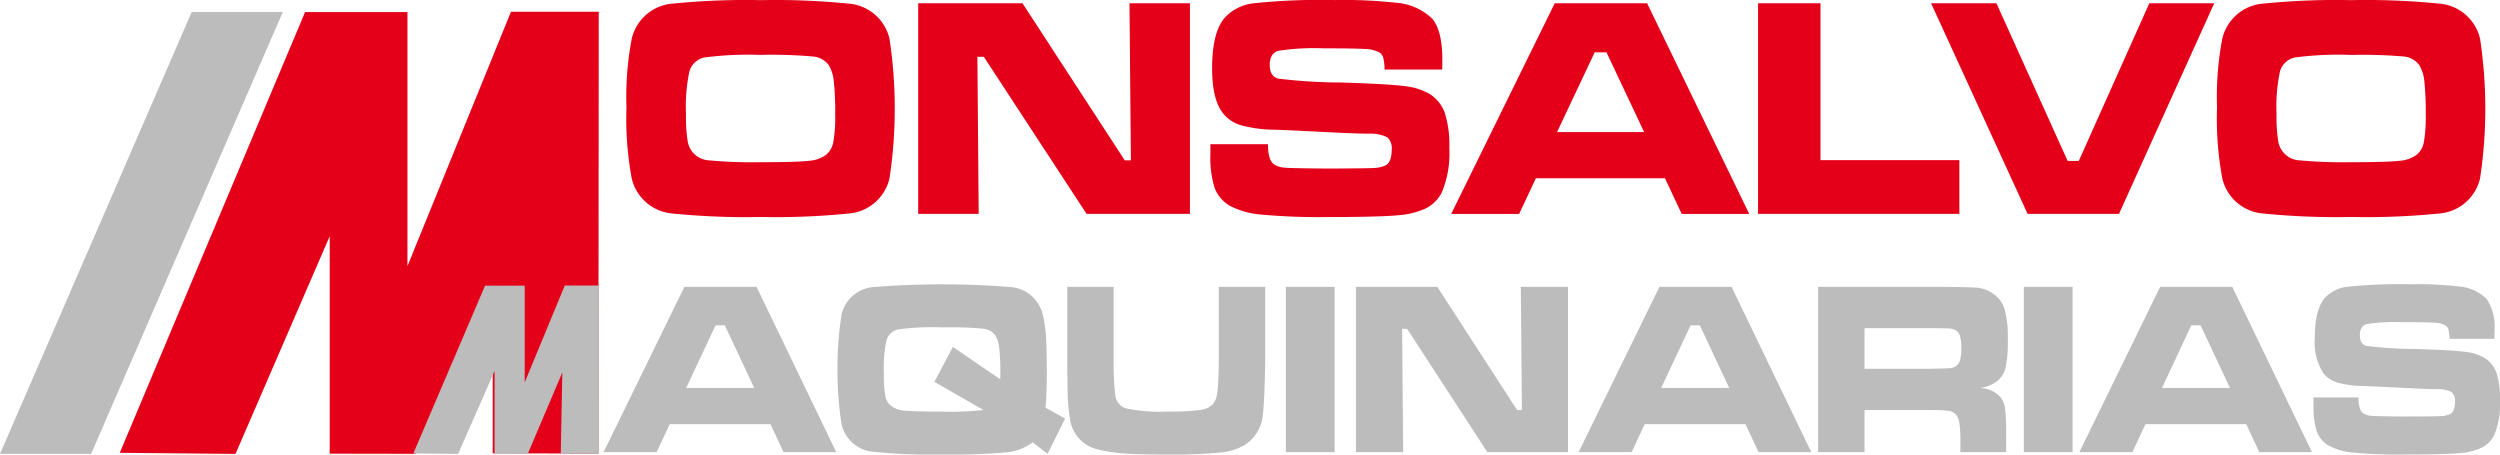
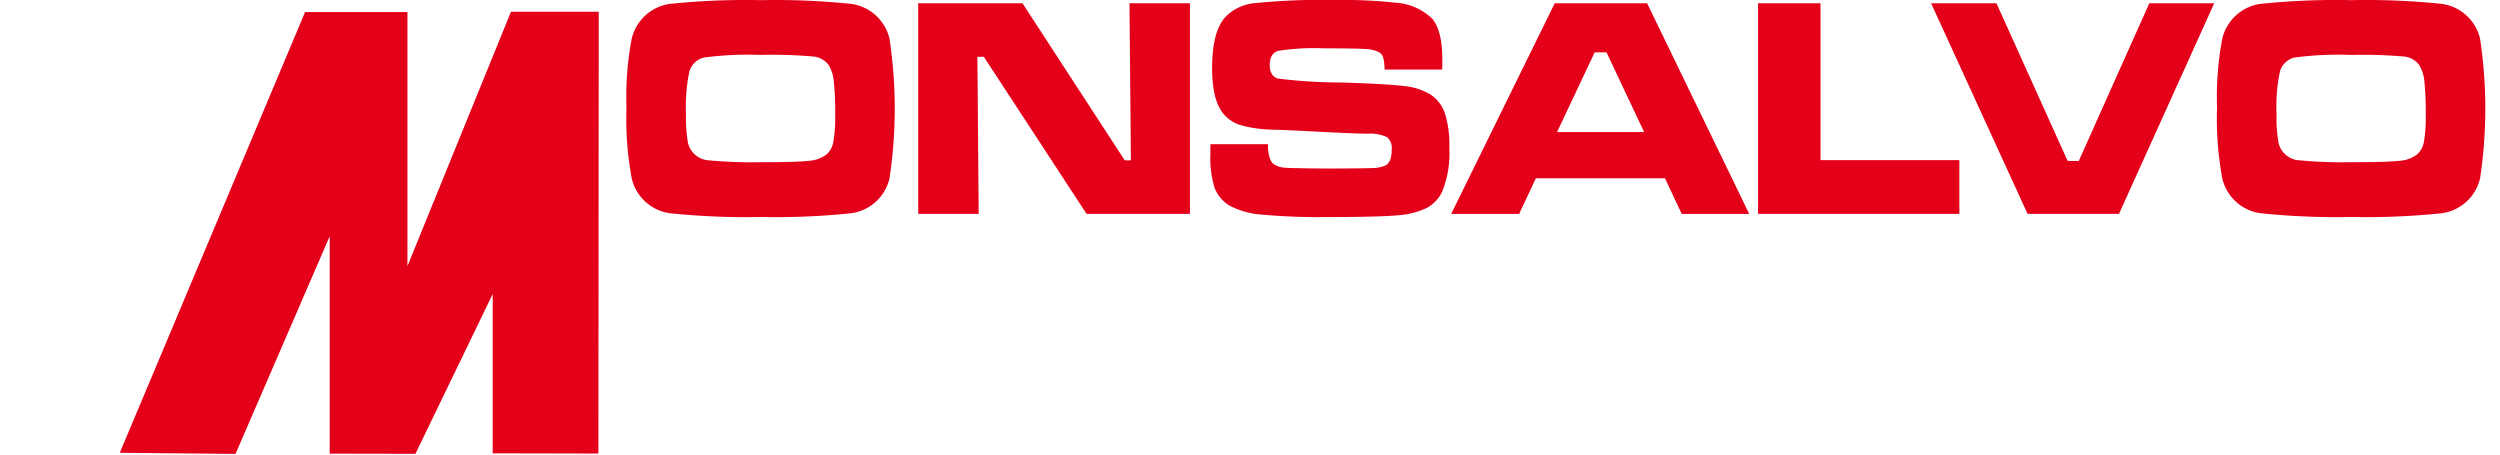
<svg xmlns="http://www.w3.org/2000/svg" width="275" height="50" viewBox="0 0 275 50">
  <g id="logo-footer" transform="translate(-400.142 -432)">
    <g id="Grupo_926" data-name="Grupo 926" transform="translate(400.142 432)">
      <path id="Trazado_3934" data-name="Trazado 3934" d="M415.714,291.336a80.249,80.249,0,0,1,9.562.371,5.029,5.029,0,0,1,4.612,3.858,51.366,51.366,0,0,1,0,15.393,5.03,5.03,0,0,1-4.612,3.858,79.574,79.574,0,0,1-9.5.371,81.188,81.188,0,0,1-9.627-.371,5.03,5.03,0,0,1-4.612-3.858,36.108,36.108,0,0,1-.58-7.839,34.078,34.078,0,0,1,.58-7.555,5.029,5.029,0,0,1,4.612-3.858,80.007,80.007,0,0,1,9.562-.371Zm.017,6.025a36.723,36.723,0,0,0-6.261.29,2.19,2.19,0,0,0-1.589,1.518,18.607,18.607,0,0,0-.376,4.7,16.441,16.441,0,0,0,.2,3.07,2.5,2.5,0,0,0,2.373,2.022,51.109,51.109,0,0,0,5.68.2q3.946,0,5.251-.151a3.653,3.653,0,0,0,1.933-.684,2.4,2.4,0,0,0,.773-1.4,15.968,15.968,0,0,0,.2-3.036,31.273,31.273,0,0,0-.156-3.667,4.127,4.127,0,0,0-.569-1.762,2.384,2.384,0,0,0-1.713-.927,52.892,52.892,0,0,0-5.756-.179Zm17.32-5.683h11.468l11.248,17.276h.676l-.155-17.276h6.652v23.168H451.569l-11.3-17.276h-.709l.14,17.276h-6.652V291.678Zm32.139,15.5h6.336q-.016,1.712.644,2.207a2.515,2.515,0,0,0,1.219.382q.749.061,4.714.093c2.765-.012,4.43-.029,4.982-.058a3.633,3.633,0,0,0,1.321-.267c.483-.214.725-.794.725-1.75a1.569,1.569,0,0,0-.51-1.379,4.331,4.331,0,0,0-2.083-.382q-1.216,0-5.128-.2-4.011-.209-5.224-.238a14.43,14.43,0,0,1-3.624-.486,3.927,3.927,0,0,1-1.97-1.3q-1.216-1.495-1.214-4.994,0-3.919,1.385-5.533a5.085,5.085,0,0,1,3.238-1.6,70.9,70.9,0,0,1,8.891-.348,51.848,51.848,0,0,1,6.652.29,6.372,6.372,0,0,1,4.059,1.773q1.1,1.338,1.1,4.49c0,.2-.005.556-.016,1.089h-6.341a5.409,5.409,0,0,0-.15-1.327,1.072,1.072,0,0,0-.462-.579,3.474,3.474,0,0,0-1.493-.348q-1.071-.078-4.532-.075a25.556,25.556,0,0,0-5.079.278c-.607.191-.913.707-.913,1.553,0,.817.306,1.315.913,1.495a58.142,58.142,0,0,0,6.937.429q5.2.165,6.958.394a7.1,7.1,0,0,1,2.792.875,4.124,4.124,0,0,1,1.664,2.1,11.606,11.606,0,0,1,.489,3.829,11.16,11.16,0,0,1-.816,4.872,4,4,0,0,1-1.707,1.75,8.758,8.758,0,0,1-3.076.782q-2.126.2-7.909.2a68.046,68.046,0,0,1-7.157-.272,9.016,9.016,0,0,1-3.479-.968,3.931,3.931,0,0,1-1.675-1.97,11.215,11.215,0,0,1-.462-3.719v-1.083Zm51.844,7.67-1.842-3.922h-14.2l-1.842,3.922h-7.474l11.388-23.168h10.164l11.232,23.168Zm-4.134-9-4.14-8.771h-1.3l-4.14,8.771Zm12.531-14.171H532.3v17.259h15.275v5.909H525.431V291.678Zm19.033,0,10.615,23.168h10.056l10.475-23.168h-7.141l-7.758,17.345h-1.224l-7.833-17.345Zm46.211-.342a80.252,80.252,0,0,1,9.562.371,5.029,5.029,0,0,1,4.612,3.858,51.361,51.361,0,0,1,0,15.393,5.03,5.03,0,0,1-4.612,3.858,79.576,79.576,0,0,1-9.5.371,81.187,81.187,0,0,1-9.626-.371,5.03,5.03,0,0,1-4.612-3.858,36.117,36.117,0,0,1-.58-7.839,34.087,34.087,0,0,1,.58-7.555,5.029,5.029,0,0,1,4.612-3.858,80,80,0,0,1,9.562-.371Zm.016,6.025a36.719,36.719,0,0,0-6.26.29,2.19,2.19,0,0,0-1.589,1.518,18.621,18.621,0,0,0-.376,4.7,16.43,16.43,0,0,0,.2,3.07,2.5,2.5,0,0,0,2.373,2.022,51.114,51.114,0,0,0,5.68.2q3.946,0,5.251-.151a3.652,3.652,0,0,0,1.933-.684,2.4,2.4,0,0,0,.773-1.4,15.942,15.942,0,0,0,.2-3.036,31.21,31.21,0,0,0-.156-3.667,4.124,4.124,0,0,0-.569-1.762,2.384,2.384,0,0,0-1.713-.927A52.885,52.885,0,0,0,590.692,297.362Z" transform="translate(-332.045 -291.319)" fill="#e50019" />
-       <path id="Trazado_3935" data-name="Trazado 3935" d="M410.368,438.71l-1.437-3.078H397.847l-1.437,3.078h-5.833l8.887-18.18H407.4l8.766,18.18Zm-3.227-7.06-3.231-6.883h-1.019l-3.231,6.883Zm34.2,3.382-1.927,3.864-1.647-1.264a5.552,5.552,0,0,1-2.845,1.1,68.925,68.925,0,0,1-7.283.241,60.241,60.241,0,0,1-7.291-.291,3.932,3.932,0,0,1-3.6-3.028,40.506,40.506,0,0,1,0-12.079,3.931,3.931,0,0,1,3.6-3.028,95.823,95.823,0,0,1,14.926,0,3.931,3.931,0,0,1,3.6,3.028,13.447,13.447,0,0,1,.356,2.35q.094,1.35.1,3.814,0,2.666-.147,4.078l2.162,1.209ZM429,427.135l5.209,3.569c0-.255.008-.45.008-.587a24.738,24.738,0,0,0-.121-2.878,3.278,3.278,0,0,0-.444-1.386,1.871,1.871,0,0,0-1.341-.723,41.2,41.2,0,0,0-4.5-.141,28.088,28.088,0,0,0-4.861.227,1.719,1.719,0,0,0-1.253,1.2,14.692,14.692,0,0,0-.293,3.687,12.689,12.689,0,0,0,.159,2.4,1.888,1.888,0,0,0,.6,1.1,2.805,2.805,0,0,0,1.525.541c.683.078,2.137.114,4.354.114a33.167,33.167,0,0,0,4.32-.178l-5.4-3.1L429,427.135Zm12.575-6.605h5.108v8.351a28.446,28.446,0,0,0,.184,3.637,1.706,1.706,0,0,0,1.27,1.4,17.829,17.829,0,0,0,4.337.332,26.394,26.394,0,0,0,3.679-.168,2.358,2.358,0,0,0,1.454-.659,2.075,2.075,0,0,0,.4-.836,10.784,10.784,0,0,0,.176-1.7c.042-.814.063-1.487.063-2.009V420.53h5.108v8.351q-.088,4.358-.26,5.7a4.384,4.384,0,0,1-2.011,3.355,6.624,6.624,0,0,1-2.736.827,55.054,55.054,0,0,1-5.808.214q-3.029,0-4.676-.119a17.006,17.006,0,0,1-2.862-.427,4,4,0,0,1-3.143-3.518,18.88,18.88,0,0,1-.213-1.955q-.044-.88-.067-4.078V420.53Zm24.049,0h5.364v18.18h-5.364V420.53Zm7.71,0h8.95l8.779,13.556h.528l-.121-13.556h5.192v18.18h-8.875l-8.817-13.556h-.553l.109,13.556h-5.192V420.53Zm44.284,18.18-1.437-3.078H505.1l-1.437,3.078h-5.833l8.888-18.18h7.933l8.766,18.18Zm-3.227-7.06-3.231-6.883h-1.018l-3.231,6.883Zm9.781,7.06V420.53h12.34q4.343.013,5.2.1a3.639,3.639,0,0,1,1.659.618,3.172,3.172,0,0,1,1.312,1.728,12.107,12.107,0,0,1,.356,3.455,13.508,13.508,0,0,1-.227,2.914,2.821,2.821,0,0,1-.855,1.491,4,4,0,0,1-2.037.828,3.155,3.155,0,0,1,2.309,1,2.669,2.669,0,0,1,.515,1.255,27.511,27.511,0,0,1,.109,3.1v1.691h-5.032v-.973a15.179,15.179,0,0,0-.1-2.164,2.107,2.107,0,0,0-.386-1,1.327,1.327,0,0,0-.779-.4,15.109,15.109,0,0,0-2.083-.087h-7.195v4.623Zm5.108-9.165h7.182c1.253-.027,2-.05,2.242-.073a1.294,1.294,0,0,0,.62-.209,1.217,1.217,0,0,0,.465-.668,5.126,5.126,0,0,0,.134-1.355,4.255,4.255,0,0,0-.155-1.332,1.078,1.078,0,0,0-.532-.637,1.693,1.693,0,0,0-.645-.159c-.247-.018-.964-.032-2.141-.041h-7.17v4.474ZM546.8,420.53h5.364v18.18H546.8V420.53Zm25.9,18.18-1.437-3.078H560.181l-1.437,3.078H552.91l8.888-18.18h7.932l8.766,18.18Zm-3.227-7.06-3.231-6.883h-1.019L562,431.65Zm9.194,1.041h4.945q-.013,1.344.5,1.732a1.953,1.953,0,0,0,.951.3q.584.048,3.679.073c2.158-.009,3.457-.023,3.888-.045a2.819,2.819,0,0,0,1.031-.209c.377-.168.565-.623.565-1.373a1.235,1.235,0,0,0-.4-1.082,3.365,3.365,0,0,0-1.626-.3q-.949,0-4-.159-3.13-.164-4.077-.187a11.189,11.189,0,0,1-2.828-.382,3.066,3.066,0,0,1-1.538-1.018,6.292,6.292,0,0,1-.947-3.919q0-3.075,1.081-4.342a3.961,3.961,0,0,1,2.527-1.259,54.923,54.923,0,0,1,6.939-.273,40.205,40.205,0,0,1,5.192.228,4.96,4.96,0,0,1,3.168,1.391,5.609,5.609,0,0,1,.859,3.523c0,.155,0,.437-.012.855H593.62a4.269,4.269,0,0,0-.117-1.041.839.839,0,0,0-.36-.454,2.7,2.7,0,0,0-1.165-.273q-.836-.061-3.537-.059a19.846,19.846,0,0,0-3.964.218c-.473.15-.712.555-.712,1.219,0,.641.239,1.032.712,1.173a45.308,45.308,0,0,0,5.414.336q4.06.129,5.431.309a5.515,5.515,0,0,1,2.179.686A3.232,3.232,0,0,1,598.8,430a9.151,9.151,0,0,1,.381,3.005,8.8,8.8,0,0,1-.637,3.823,3.131,3.131,0,0,1-1.332,1.373,6.809,6.809,0,0,1-2.4.614q-1.659.157-6.172.159a52.711,52.711,0,0,1-5.586-.214,7.008,7.008,0,0,1-2.715-.759,3.082,3.082,0,0,1-1.308-1.546,8.848,8.848,0,0,1-.36-2.919Z" transform="translate(-324.18 -388.978)" fill="#bcbcbc" />
      <g id="Grupo_925" data-name="Grupo 925" transform="translate(13.176 1.29)">
        <path id="Trazado_3936" data-name="Trazado 3936" d="M171.14,345.154l20.383-48.484h11.261v27.948l11.387-27.982h9.656l-.04,48.6-11.626-.026,0-17.519-8.5,17.574-9.431-.016V321.337l-10.36,23.938Z" transform="translate(-171.14 -296.636)" fill="#e50019" fill-rule="evenodd" />
-         <path id="Trazado_3937" data-name="Trazado 3937" d="M304.275,439.3l7.891-18.459h4.36v10.641l4.409-10.653h3.738l-.016,18.5-4.162-.009.168-8.928-3.8,8.948-3.651-.006v-9.1L309.2,439.35Z" transform="translate(-271.985 -390.71)" fill="#bcbcbc" fill-rule="evenodd" />
      </g>
-       <path id="Trazado_3938" data-name="Trazado 3938" d="M126.837,345.38H116.815L137.9,296.774h10.023Z" transform="translate(-116.815 -295.451)" fill="#bcbcbc" fill-rule="evenodd" />
+       <path id="Trazado_3938" data-name="Trazado 3938" d="M126.837,345.38H116.815h10.023Z" transform="translate(-116.815 -295.451)" fill="#bcbcbc" fill-rule="evenodd" />
    </g>
  </g>
</svg>